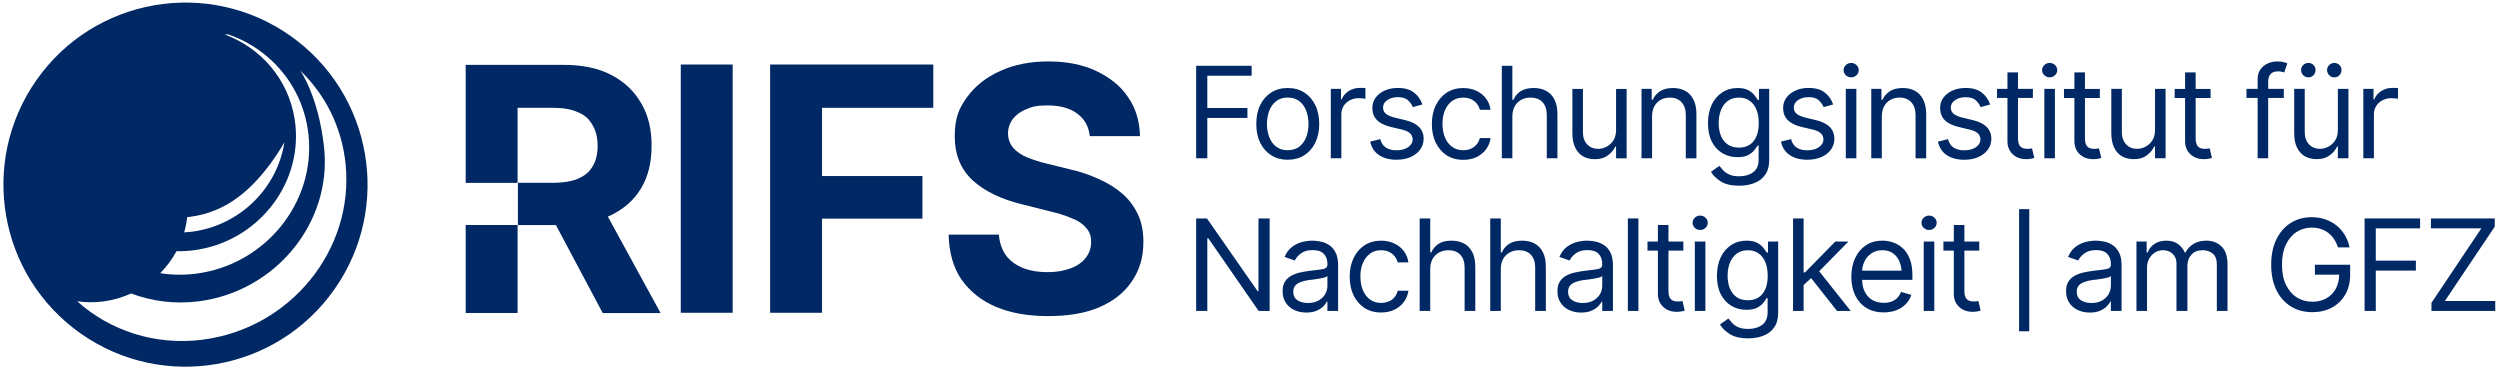
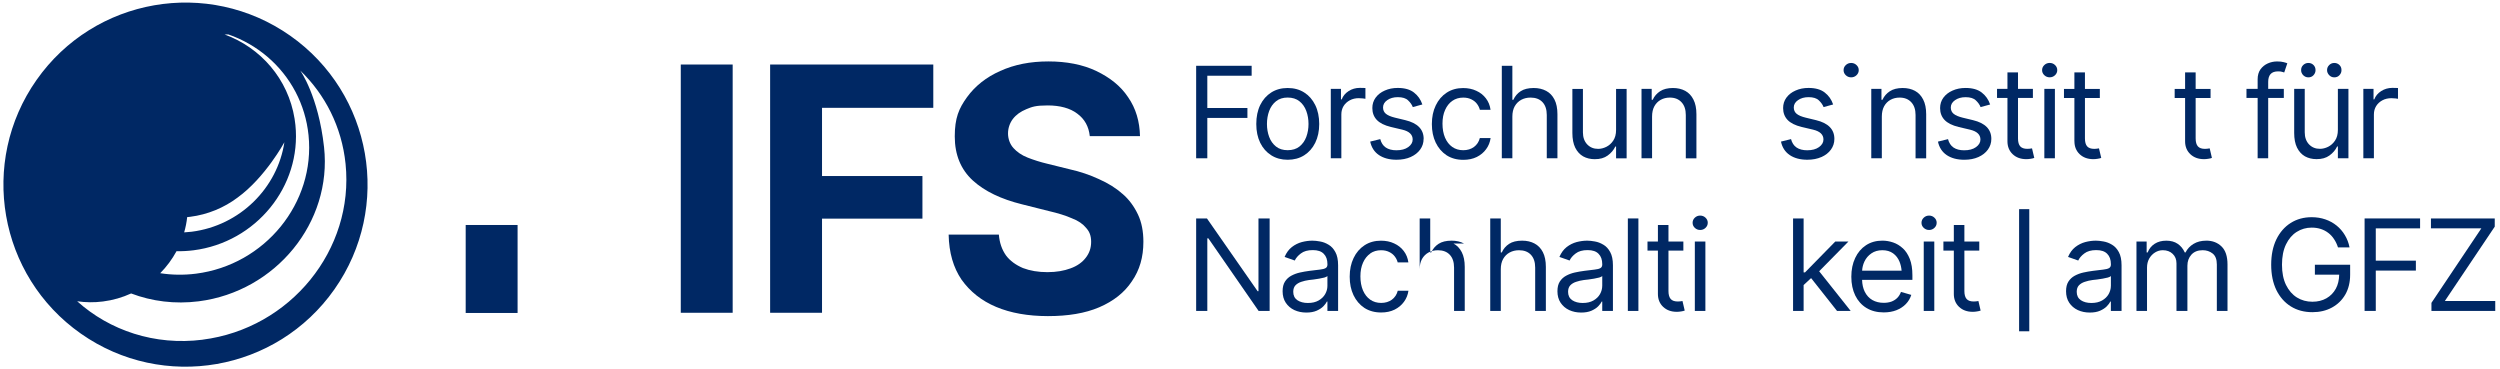
<svg xmlns="http://www.w3.org/2000/svg" id="Ebene_1" data-name="Ebene 1" viewBox="0 0 1146.53 169.35">
  <defs>
    <style>
      .cls-1 {
        clip-path: url(#clippath);
      }

      .cls-2 {
        fill: none;
      }

      .cls-2, .cls-3 {
        stroke-width: 0px;
      }

      .cls-3 {
        fill: #002864;
      }
    </style>
    <clipPath id="clippath">
      <rect class="cls-2" x="1.57" y="1.18" width="167" height="167" />
    </clipPath>
  </defs>
  <g class="cls-1">
    <path class="cls-3" d="m133.09,16.37C95.36-10.14,43.28-1.07,16.77,36.66-9.75,74.38-.68,126.46,37.05,152.98c37.73,26.52,89.8,17.44,116.32-20.29,26.52-37.73,17.44-89.8-20.28-116.32Zm-47.25,83.2c.45-.05.9-.08,1.35-.14,8.17-1.04,15.59-4.19,21.76-8.82,12.73-9.23,21.47-25.38,21.47-25.38-3.14,20.87-20.28,38.22-42.53,41.04-1.16.14-2.29.24-3.43.3.65-2.27,1.13-4.61,1.38-7.01h0Zm-4.9,15.63c2.57.05,5.17-.08,7.82-.42,28.67-3.65,49.59-29.37,46.72-57.45-.1-.97-.23-1.92-.38-2.88-2.93-18.24-15.54-32.6-32.13-38.66.59-.02,1.18-.03,1.75,0,13.28,4.61,24.34,14.02,30.83,26.39,3.14,5.99,5.22,12.66,5.95,19.82,3.17,31.05-19.96,59.48-51.65,63.51-5.61.71-11.11.6-16.38-.22,2.96-3,5.49-6.4,7.48-10.09Zm11.99,40.59c-21.98,2.79-42.64-4.25-57.54-17.63,3.82.56,7.8.62,11.84.1,4.58-.58,8.91-1.85,12.9-3.68,9.48,3.6,20.06,4.99,30.99,3.6,35.27-4.49,61.29-36.18,57.49-70.7-2.59-23.49-10.91-35.13-10.91-35.13,11.38,10.97,19.04,25.81,20.78,42.8,4.02,39.41-25.33,75.51-65.56,80.62h0Z" />
  </g>
  <g>
    <rect class="cls-3" x="213.57" y="103.18" width="23.8" height="40.35" />
    <polygon class="cls-3" points="353.19 143.44 376.99 143.44 376.99 100.27 423.04 100.27 423.04 80.73 376.99 80.73 376.99 49.45 428.02 49.45 428.02 29.59 353.19 29.59 353.19 143.44" />
    <rect class="cls-3" x="312.21" y="29.59" width="23.8" height="113.85" />
-     <path class="cls-3" d="m279.85,98.87c6.22-2.97,10.89-7.04,14.16-12.51,3.27-5.47,4.82-11.89,4.82-19.55s-1.56-14.08-4.82-19.55c-3.27-5.63-7.78-9.85-13.85-12.98s-13.38-4.54-21.94-4.54h-44.65v54.11h23.8v-34.41h16.18c4.67,0,8.4.63,11.51,2.03,3.11,1.25,5.29,3.28,6.69,5.94,1.56,2.5,2.33,5.79,2.33,9.54s-.78,6.88-2.33,9.38c-1.4,2.5-3.73,4.38-6.69,5.63-2.96,1.25-6.85,1.88-11.36,1.88h-16.18v19.39h17.43l21.47,40.35h26.45v-.16l-24.12-44.1c.31,0,.62-.31,1.09-.47Z" />
    <path class="cls-3" d="m514.7,88.86c-2.96-2.66-6.53-4.85-10.73-6.72-4.04-1.88-8.56-3.44-13.53-4.54l-10.11-2.5c-3.27-.78-6.22-1.72-9.02-2.82-2.8-1.09-4.98-2.66-6.53-4.38-1.71-1.88-2.49-4.38-2.49-6.72s.78-4.69,2.18-6.57c1.56-2.03,3.58-3.44,6.22-4.54,2.65-1.09,4.2-1.72,9.8-1.72s10.27,1.25,13.54,3.75c3.42,2.5,5.29,5.94,5.76,10.32h23.03c-.16-6.72-1.87-12.67-5.45-17.83-3.42-5.16-8.4-9.07-14.62-12.04-6.22-2.97-13.69-4.38-21.94-4.38s-15.56,1.41-22.09,4.38c-6.38,2.82-11.51,6.88-15.25,12.04-3.73,5.16-5.6,9.54-5.6,17.98s2.8,15.17,8.25,20.17c5.45,5,13.07,8.6,22.56,10.95l12.45,3.13c4.04.94,7.62,2.03,10.42,3.28,2.96,1.1,5.13,2.66,6.53,4.38,1.56,1.72,2.33,3.6,2.33,6.41s-.78,5.16-2.49,7.35c-1.56,2.03-3.89,3.75-7,4.85-2.96,1.09-6.38,1.72-10.58,1.72s-7.93-.63-11.2-1.88c-3.27-1.41-5.91-3.28-7.78-5.79-1.87-2.66-2.96-5.79-3.27-9.54h-23.03c.16,8.29,2.18,15.17,5.91,20.64,3.89,5.47,9.18,9.7,15.87,12.51,6.67,2.81,14.58,4.21,23.73,4.22,9.14,0,17.05-1.26,23.57-4.06,6.53-2.82,11.51-6.72,14.94-11.89,3.58-5.16,5.29-11.1,5.29-18.14,0-4.69-.78-8.91-2.49-12.51-1.71-3.6-4.04-6.88-7.16-9.54Z" />
    <path class="cls-3" d="m480.63,145s-.05,0-.07,0c-.03,0-.05,0-.08,0h.16Z" />
    <polygon class="cls-3" points="1121.24 138.04 1144.12 103.94 1144.12 100.18 1114.86 100.18 1114.86 104.73 1137.97 104.73 1115.09 138.89 1115.09 142.59 1144.35 142.59 1144.35 138.04 1121.24 138.04" />
    <polygon class="cls-3" points="1084.43 142.59 1089.56 142.59 1089.56 124.09 1107.95 124.09 1107.95 119.54 1089.56 119.54 1089.56 104.73 1109.88 104.73 1109.88 100.18 1084.43 100.18 1084.43 142.59" />
    <path class="cls-3" d="m1061.64,125.97h11.14c-.05,2.45-.55,4.6-1.54,6.43-1.05,1.9-2.49,3.37-4.33,4.41-1.84,1.04-3.98,1.57-6.41,1.57-2.62,0-4.98-.64-7.09-1.94-2.1-1.31-3.77-3.23-5.01-5.75-1.23-2.52-1.85-5.62-1.85-9.28s.61-6.78,1.83-9.31c1.23-2.54,2.87-4.46,4.92-5.75,2.07-1.31,4.36-1.96,6.86-1.96,1.54,0,2.94.21,4.21.63,1.28.42,2.42,1.02,3.45,1.82,1.02.78,1.9,1.73,2.62,2.85.74,1.1,1.34,2.35,1.79,3.76h5.3c-.4-2.05-1.11-3.92-2.14-5.61-1-1.69-2.27-3.15-3.78-4.38-1.52-1.23-3.25-2.18-5.19-2.85-1.93-.66-4.02-1-6.26-1-3.62,0-6.83.88-9.62,2.65-2.79,1.76-4.98,4.28-6.58,7.54-1.57,3.27-2.36,7.14-2.36,11.61s.79,8.32,2.36,11.59c1.6,3.24,3.81,5.75,6.64,7.52,2.84,1.77,6.15,2.65,9.9,2.65,3.36,0,6.34-.7,8.94-2.11,2.62-1.42,4.67-3.42,6.15-5.98,1.48-2.58,2.22-5.62,2.22-9.11v-4.55h-16.17v4.55Z" />
    <path class="cls-3" d="m1011.82,110.37c-2.26,0-4.21.49-5.84,1.48-1.61.97-2.84,2.28-3.67,3.93h-.34c-.78-1.71-1.87-3.04-3.28-3.98-1.39-.95-3.12-1.42-5.21-1.42s-3.84.47-5.32,1.42c-1.48.95-2.55,2.28-3.22,3.98h-.46v-5.01h-4.67v31.83h4.84v-19.87c0-1.56.33-2.93,1-4.13.68-1.2,1.58-2.14,2.68-2.82,1.1-.68,2.29-1.03,3.56-1.03,1.86,0,3.37.56,4.53,1.68,1.16,1.1,1.74,2.55,1.74,4.35v21.81h5.01v-20.72c0-2.03.61-3.72,1.82-5.07,1.24-1.37,2.97-2.05,5.19-2.05,1.74,0,3.26.5,4.55,1.51,1.29,1.01,1.94,2.68,1.94,5.04v21.29h4.89v-21.29c0-3.74-.91-6.49-2.73-8.26-1.82-1.78-4.16-2.68-7-2.68Z" />
    <path class="cls-3" d="m968.58,112.22c-1.25-.76-2.54-1.25-3.87-1.48-1.33-.25-2.51-.37-3.53-.37-1.59,0-3.22.22-4.87.65-1.63.44-3.15,1.2-4.55,2.28-1.39,1.08-2.5,2.59-3.33,4.53l4.67,1.65c.53-1.16,1.46-2.24,2.79-3.24,1.33-1.03,3.15-1.54,5.47-1.54s3.94.57,5.04,1.71c1.12,1.12,1.68,2.7,1.68,4.73v.17c0,.78-.28,1.33-.85,1.65-.55.32-1.43.55-2.65.68-1.2.13-2.76.32-4.7.57-1.48.19-2.95.45-4.41.77-1.44.32-2.77.82-3.99,1.48-1.2.65-2.15,1.54-2.88,2.68-.72,1.12-1.08,2.59-1.08,4.41,0,2.07.48,3.83,1.45,5.29s2.28,2.58,3.93,3.36c1.65.76,3.48,1.14,5.49,1.14,1.86,0,3.43-.28,4.7-.83,1.29-.57,2.33-1.24,3.1-2.02.78-.8,1.33-1.54,1.65-2.22h.23v4.33h4.9v-20.95c0-2.52-.42-4.54-1.25-6.04-.82-1.52-1.86-2.65-3.13-3.39Zm-.51,18.87c0,1.31-.34,2.57-1.02,3.79-.68,1.2-1.69,2.17-3.02,2.93-1.33.76-2.96,1.14-4.9,1.14s-3.57-.43-4.84-1.28c-1.25-.87-1.88-2.15-1.88-3.84,0-1.25.33-2.24,1-2.96.68-.72,1.58-1.26,2.68-1.62,1.1-.38,2.29-.66,3.56-.83.51-.06,1.2-.13,2.05-.23.85-.11,1.73-.25,2.62-.4.91-.15,1.71-.32,2.39-.51.7-.21,1.16-.44,1.37-.68v4.5Z" />
    <rect class="cls-3" x="925.98" y="95.92" width="4.67" height="56.01" />
    <path class="cls-3" d="m906.16,138.21c-.34.04-.67.06-1,.06-1.48,0-2.56-.38-3.24-1.14-.68-.78-1.03-1.99-1.03-3.64v-18.56h6.83v-4.16h-6.83v-7.57h-4.84v7.57h-4.78v4.16h4.78v19.87c0,2.43.8,4.4,2.39,5.92,1.61,1.52,3.7,2.28,6.26,2.28.66,0,1.32-.06,1.96-.17.66-.1,1.22-.23,1.68-.4l-1.02-4.38c-.42.08-.81.13-1.17.17Z" />
    <path class="cls-3" d="m884.7,98.87c-.95,0-1.77.32-2.45.97-.68.65-1.03,1.42-1.03,2.33s.34,1.69,1.03,2.33,1.5.97,2.45.97,1.77-.32,2.45-.97,1.03-1.42,1.03-2.33-.34-1.69-1.03-2.33c-.68-.65-1.5-.97-2.45-.97Z" />
    <rect class="cls-3" x="882.25" y="110.77" width="4.84" height="31.83" />
    <path class="cls-3" d="m872.64,113.87c-1.33-1.23-2.81-2.13-4.44-2.68-1.63-.55-3.27-.83-4.92-.83-2.87,0-5.37.7-7.52,2.11-2.13,1.4-3.78,3.35-4.95,5.84-1.18,2.49-1.77,5.36-1.77,8.62s.6,6.1,1.79,8.57c1.2,2.45,2.9,4.36,5.12,5.72,2.24,1.37,4.89,2.05,7.94,2.05,2.15,0,4.08-.33,5.81-1,1.73-.68,3.17-1.62,4.33-2.82,1.18-1.21,2.01-2.62,2.51-4.21l-4.73-1.37c-.4,1.1-.98,2.03-1.74,2.79-.76.74-1.66,1.3-2.7,1.68-1.04.36-2.2.54-3.47.54-1.97,0-3.71-.43-5.21-1.28-1.5-.87-2.67-2.14-3.5-3.82-.75-1.51-1.15-3.33-1.22-5.44h23.08v-2.11c0-2.96-.4-5.46-1.2-7.49-.8-2.03-1.87-3.66-3.22-4.9Zm-17.59,6.06c.74-1.54,1.8-2.78,3.19-3.73,1.4-.97,3.08-1.45,5.04-1.45s3.59.48,4.9,1.42c1.33.95,2.32,2.25,2.99,3.9.49,1.23.8,2.58.93,4.07h-18.11c.09-1.49.44-2.89,1.07-4.21Z" />
    <polygon class="cls-3" points="847.72 110.77 841.68 110.77 827.79 124.94 827.16 124.94 827.16 100.18 822.32 100.18 822.32 142.59 827.16 142.59 827.16 130.72 830.59 127.54 842.48 142.59 848.74 142.59 834.29 124.4 847.72 110.77" />
-     <path class="cls-3" d="m810.81,115.84h-.51c-.36-.55-.87-1.25-1.54-2.11-.64-.87-1.58-1.65-2.82-2.33-1.21-.68-2.86-1.03-4.92-1.03-2.68,0-5.04.67-7.09,2.02-2.05,1.33-3.65,3.21-4.81,5.64-1.14,2.41-1.71,5.25-1.71,8.51s.59,6.11,1.77,8.43c1.2,2.32,2.81,4.08,4.84,5.29,2.03,1.21,4.33,1.82,6.89,1.82,2.09,0,3.74-.32,4.95-.97,1.23-.66,2.17-1.41,2.82-2.25.67-.85,1.17-1.57,1.51-2.13h.46v6.43c0,2.66-.84,4.6-2.53,5.84-1.67,1.23-3.79,1.85-6.35,1.85-1.92,0-3.46-.27-4.64-.82-1.18-.55-2.11-1.21-2.79-1.97-.68-.74-1.24-1.4-1.68-1.99l-3.87,2.73c.99,1.67,2.51,3.15,4.55,4.44,2.07,1.29,4.88,1.94,8.43,1.94,2.54,0,4.85-.41,6.92-1.22,2.09-.8,3.74-2.06,4.95-3.79,1.23-1.71,1.85-3.93,1.85-6.66v-32.74h-4.67v5.07Zm-2.48,18.87c-1.56,1.99-3.81,2.99-6.75,2.99-2.03,0-3.74-.47-5.12-1.42-1.39-.97-2.43-2.3-3.13-3.99-.68-1.71-1.03-3.66-1.03-5.86s.34-4.1,1.03-5.86c.68-1.76,1.71-3.17,3.07-4.21,1.39-1.06,3.11-1.59,5.18-1.59s3.66.5,5.01,1.51c1.37.99,2.39,2.35,3.07,4.1.68,1.75,1.03,3.77,1.03,6.06,0,3.53-.79,6.29-2.36,8.28Z" />
    <path class="cls-3" d="m779.72,98.87c-.95,0-1.77.32-2.45.97-.68.65-1.02,1.42-1.02,2.33s.34,1.69,1.02,2.33c.68.65,1.5.97,2.45.97s1.77-.32,2.45-.97c.68-.65,1.03-1.42,1.03-2.33s-.34-1.69-1.03-2.33c-.68-.65-1.5-.97-2.45-.97Z" />
    <rect class="cls-3" x="777.27" y="110.77" width="4.84" height="31.83" />
    <path class="cls-3" d="m770.45,138.21c-.34.04-.67.06-1,.06-1.48,0-2.56-.38-3.24-1.14-.68-.78-1.03-1.99-1.03-3.64v-18.56h6.83v-4.16h-6.83v-7.57h-4.84v7.57h-4.78v4.16h4.78v19.87c0,2.43.8,4.4,2.39,5.92,1.61,1.52,3.7,2.28,6.26,2.28.66,0,1.32-.06,1.96-.17.66-.1,1.22-.23,1.68-.4l-1.02-4.38c-.42.08-.81.13-1.17.17Z" />
    <rect class="cls-3" x="746.55" y="100.18" width="4.84" height="42.42" />
    <path class="cls-3" d="m735.31,112.22c-1.25-.76-2.54-1.25-3.87-1.48-1.33-.25-2.51-.37-3.53-.37-1.59,0-3.22.22-4.87.65-1.63.44-3.15,1.2-4.55,2.28-1.39,1.08-2.49,2.59-3.33,4.53l4.67,1.65c.53-1.16,1.46-2.24,2.79-3.24,1.33-1.03,3.15-1.54,5.47-1.54s3.94.57,5.04,1.71c1.12,1.12,1.68,2.7,1.68,4.73v.17c0,.78-.28,1.33-.85,1.65-.55.32-1.43.55-2.65.68-1.2.13-2.76.32-4.7.57-1.48.19-2.95.45-4.41.77-1.44.32-2.77.82-3.98,1.48-1.2.65-2.15,1.54-2.88,2.68-.72,1.12-1.08,2.59-1.08,4.41,0,2.07.48,3.83,1.45,5.29.97,1.46,2.28,2.58,3.93,3.36,1.65.76,3.48,1.14,5.49,1.14,1.86,0,3.42-.28,4.7-.83,1.29-.57,2.33-1.24,3.1-2.02.78-.8,1.33-1.54,1.65-2.22h.23v4.33h4.9v-20.95c0-2.52-.42-4.54-1.25-6.04-.82-1.52-1.86-2.65-3.13-3.39Zm-.51,18.87c0,1.31-.34,2.57-1.02,3.79-.68,1.2-1.69,2.17-3.02,2.93-1.33.76-2.96,1.14-4.9,1.14s-3.57-.43-4.84-1.28c-1.25-.87-1.88-2.15-1.88-3.84,0-1.25.33-2.24,1-2.96.68-.72,1.57-1.26,2.68-1.62,1.1-.38,2.29-.66,3.56-.83.51-.06,1.2-.13,2.05-.23.85-.11,1.73-.25,2.62-.4.91-.15,1.71-.32,2.39-.51.7-.21,1.16-.44,1.37-.68v4.5Z" />
    <path class="cls-3" d="m703.77,111.68c-1.63-.87-3.53-1.31-5.69-1.31-2.51,0-4.51.49-6.01,1.48-1.48.97-2.59,2.28-3.33,3.93h-.46v-15.6h-4.84v42.42h4.84v-19.13c0-1.86.36-3.43,1.08-4.72.74-1.29,1.74-2.28,2.99-2.96,1.25-.68,2.69-1.03,4.3-1.03,2.32,0,4.13.69,5.44,2.08,1.31,1.39,1.96,3.35,1.96,5.89v19.87h4.9v-20.21c0-2.73-.46-4.98-1.37-6.75-.91-1.78-2.18-3.1-3.82-3.96Z" />
-     <path class="cls-3" d="m671.41,111.68c-1.63-.87-3.53-1.31-5.69-1.31-2.51,0-4.51.49-6.01,1.48-1.48.97-2.59,2.28-3.33,3.93h-.46v-15.6h-4.84v42.42h4.84v-19.13c0-1.86.36-3.43,1.08-4.72.74-1.29,1.74-2.28,2.99-2.96,1.25-.68,2.68-1.03,4.3-1.03,2.32,0,4.13.69,5.44,2.08,1.31,1.39,1.96,3.35,1.96,5.89v19.87h4.9v-20.21c0-2.73-.46-4.98-1.37-6.75-.91-1.78-2.18-3.1-3.81-3.96Z" />
+     <path class="cls-3" d="m671.41,111.68c-1.63-.87-3.53-1.31-5.69-1.31-2.51,0-4.51.49-6.01,1.48-1.48.97-2.59,2.28-3.33,3.93h-.46v-15.6h-4.84v42.42v-19.13c0-1.86.36-3.43,1.08-4.72.74-1.29,1.74-2.28,2.99-2.96,1.25-.68,2.68-1.03,4.3-1.03,2.32,0,4.13.69,5.44,2.08,1.31,1.39,1.96,3.35,1.96,5.89v19.87h4.9v-20.21c0-2.73-.46-4.98-1.37-6.75-.91-1.78-2.18-3.1-3.81-3.96Z" />
    <path class="cls-3" d="m628.39,116.24c1.42-.99,3.08-1.48,4.98-1.48,1.44,0,2.68.27,3.73.8,1.06.51,1.92,1.2,2.56,2.05.64.85,1.09,1.76,1.34,2.73h4.9c-.27-1.99-.98-3.74-2.13-5.24-1.14-1.5-2.61-2.66-4.41-3.47-1.78-.84-3.8-1.25-6.03-1.25-2.87,0-5.38.7-7.54,2.11-2.15,1.4-3.82,3.35-5.01,5.84-1.2,2.47-1.79,5.32-1.79,8.57s.58,5.99,1.74,8.46c1.18,2.47,2.84,4.41,4.98,5.84,2.16,1.4,4.73,2.11,7.69,2.11,2.35,0,4.41-.44,6.18-1.31,1.78-.89,3.22-2.09,4.3-3.59,1.1-1.5,1.78-3.19,2.05-5.07h-4.9c-.44,1.73-1.34,3.09-2.7,4.1-1.37.99-3.01,1.48-4.92,1.48s-3.6-.5-5.04-1.51c-1.42-1.01-2.52-2.42-3.3-4.24-.78-1.84-1.17-3.99-1.17-6.43s.4-4.51,1.2-6.29c.8-1.8,1.91-3.2,3.33-4.18Z" />
    <path class="cls-3" d="m609.28,112.22c-1.25-.76-2.54-1.25-3.87-1.48-1.33-.25-2.51-.37-3.53-.37-1.6,0-3.22.22-4.87.65-1.63.44-3.15,1.2-4.55,2.28-1.39,1.08-2.5,2.59-3.33,4.53l4.67,1.65c.53-1.16,1.46-2.24,2.79-3.24,1.33-1.03,3.15-1.54,5.47-1.54s3.94.57,5.04,1.71c1.12,1.12,1.68,2.7,1.68,4.73v.17c0,.78-.28,1.33-.85,1.65-.55.32-1.43.55-2.65.68-1.2.13-2.76.32-4.7.57-1.48.19-2.95.45-4.41.77-1.44.32-2.77.82-3.99,1.48-1.2.65-2.15,1.54-2.88,2.68-.72,1.12-1.08,2.59-1.08,4.41,0,2.07.48,3.83,1.45,5.29s2.28,2.58,3.93,3.36c1.65.76,3.48,1.14,5.49,1.14,1.86,0,3.42-.28,4.7-.83,1.29-.57,2.33-1.24,3.1-2.02.78-.8,1.33-1.54,1.65-2.22h.23v4.33h4.9v-20.95c0-2.52-.42-4.54-1.25-6.04-.82-1.52-1.86-2.65-3.13-3.39Zm-.51,18.87c0,1.31-.34,2.57-1.03,3.79-.68,1.2-1.69,2.17-3.02,2.93-1.33.76-2.96,1.14-4.9,1.14s-3.57-.43-4.84-1.28c-1.25-.87-1.88-2.15-1.88-3.84,0-1.25.33-2.24,1-2.96.68-.72,1.58-1.26,2.68-1.62,1.1-.38,2.29-.66,3.56-.83.51-.06,1.2-.13,2.05-.23.85-.11,1.73-.25,2.62-.4.91-.15,1.71-.32,2.39-.51.7-.21,1.16-.44,1.37-.68v4.5Z" />
    <polygon class="cls-3" points="577.15 133.54 576.75 133.54 553.52 100.18 548.57 100.18 548.57 142.59 553.69 142.59 553.69 109.29 554.15 109.29 577.21 142.59 582.27 142.59 582.27 100.18 577.15 100.18 577.15 133.54" />
    <path class="cls-3" d="m1088.7,52.49c0-1.44.34-2.72,1.03-3.84.7-1.12,1.66-2,2.87-2.65,1.22-.65,2.59-.97,4.13-.97.66,0,1.29.04,1.88.11.59.08.97.13,1.14.17v-4.95c-.29-.02-.7-.03-1.23-.03-.53-.02-.97-.03-1.33-.03-1.9,0-3.62.49-5.16,1.48-1.52.97-2.57,2.24-3.16,3.81h-.34v-4.84h-4.67v31.83h4.84v-20.1Z" />
    <path class="cls-3" d="m1058.63,35.47c.95.02,1.73-.3,2.36-.97.63-.68.94-1.46.94-2.33,0-.95-.31-1.74-.94-2.36-.63-.63-1.41-.94-2.36-.94-.88,0-1.65.31-2.34.94-.66.63-.98,1.41-.97,2.36-.01.87.31,1.65.97,2.33.69.66,1.46.99,2.34.97Z" />
    <path class="cls-3" d="m1057.09,71.7c1.54.85,3.3,1.28,5.29,1.28,2.41.02,4.4-.54,5.95-1.68,1.58-1.14,2.75-2.51,3.51-4.13h.34v5.41h4.84v-31.83h-4.84v18.84c0,1.97-.44,3.61-1.31,4.9-.86,1.27-1.92,2.22-3.19,2.85-1.25.61-2.49.91-3.7.91-2.03.02-3.71-.66-5.04-2.05-1.31-1.39-1.96-3.23-1.96-5.52v-19.93h-4.84v20.21c0,2.71.43,4.96,1.31,6.75.89,1.78,2.1,3.11,3.64,3.99Z" />
    <path class="cls-3" d="m1070.53,35.47c.94.02,1.73-.3,2.36-.97.64-.68.96-1.46.94-2.33.02-.95-.3-1.74-.94-2.36-.63-.63-1.42-.94-2.36-.94-.88,0-1.65.31-2.31.94-.66.63-1,1.41-1,2.36,0,.87.34,1.65,1,2.33.66.66,1.43.99,2.31.97Z" />
    <path class="cls-3" d="m1047.39,44.92v-4.16h-7.17v-3.19c0-1.58.36-2.77,1.08-3.59.74-.84,1.92-1.25,3.53-1.25.72,0,1.29.07,1.71.2.44.11.78.22,1.03.31l1.42-4.21c-.36-.17-.93-.35-1.71-.54-.76-.21-1.75-.31-2.96-.31-1.5,0-2.93.3-4.3.91-1.36.61-2.48,1.52-3.36,2.73-.85,1.21-1.28,2.73-1.28,4.55v4.38h-5.12v4.16h5.12v27.67h4.84v-27.67h7.17Z" />
    <path class="cls-3" d="m1002.11,64.79c0,2.43.8,4.4,2.4,5.92,1.61,1.52,3.7,2.28,6.26,2.28.66,0,1.32-.06,1.96-.17.67-.09,1.23-.23,1.68-.4l-1.02-4.38c-.42.08-.81.13-1.17.17-.34.04-.67.06-1,.06-1.48,0-2.56-.38-3.24-1.14-.68-.78-1.03-1.99-1.03-3.64v-18.56h6.84v-4.16h-6.84v-7.57h-4.84v7.57h-4.78v4.16h4.78v19.87Z" />
-     <path class="cls-3" d="m987.98,67.18h.34v5.41h4.84v-31.83h-4.84v18.84c0,1.97-.44,3.61-1.31,4.9-.85,1.27-1.92,2.22-3.19,2.85-1.25.61-2.49.91-3.7.91-2.03.02-3.71-.66-5.04-2.05-1.31-1.39-1.97-3.23-1.97-5.52v-19.93h-4.84v20.21c0,2.71.44,4.96,1.31,6.75.89,1.78,2.11,3.11,3.64,3.99,1.54.85,3.3,1.28,5.29,1.28,2.41.02,4.39-.54,5.95-1.68,1.58-1.14,2.74-2.51,3.5-4.13Z" />
    <path class="cls-3" d="m951.36,64.79c0,2.43.8,4.4,2.39,5.92,1.61,1.52,3.7,2.28,6.26,2.28.66,0,1.32-.06,1.96-.17.66-.09,1.22-.23,1.68-.4l-1.03-4.38c-.42.08-.81.13-1.17.17-.34.04-.67.06-1,.06-1.48,0-2.56-.38-3.25-1.14-.68-.78-1.02-1.99-1.02-3.64v-18.56h6.83v-4.16h-6.83v-7.57h-4.84v7.57h-4.78v4.16h4.78v19.87Z" />
    <rect class="cls-3" x="937.56" y="40.76" width="4.84" height="31.83" />
    <path class="cls-3" d="m940.01,28.86c-.95,0-1.77.32-2.45.97-.68.65-1.03,1.42-1.03,2.33s.34,1.69,1.03,2.33c.68.65,1.5.97,2.45.97s1.76-.32,2.45-.97c.68-.65,1.02-1.42,1.02-2.33s-.34-1.69-1.02-2.33c-.68-.65-1.5-.97-2.45-.97Z" />
    <path class="cls-3" d="m930.75,68.2c-.34.04-.67.06-1,.06-1.48,0-2.56-.38-3.25-1.14-.68-.78-1.02-1.99-1.02-3.64v-18.56h6.83v-4.16h-6.83v-7.57h-4.84v7.57h-4.78v4.16h4.78v19.87c0,2.43.8,4.4,2.39,5.92,1.61,1.52,3.7,2.28,6.26,2.28.67,0,1.32-.06,1.97-.17.66-.09,1.22-.23,1.68-.4l-1.03-4.38c-.42.08-.81.13-1.17.17Z" />
    <path class="cls-3" d="m904.86,55.11l-4.73-1.14c-1.88-.46-3.26-1.04-4.16-1.77-.87-.72-1.31-1.69-1.31-2.9,0-1.35.65-2.47,1.94-3.36,1.29-.91,2.9-1.37,4.84-1.37,2.14,0,3.72.49,4.72,1.48,1.03.97,1.75,1.99,2.16,3.07l4.38-1.2c-.76-2.26-2.04-4.08-3.84-5.47-1.78-1.4-4.26-2.11-7.43-2.11-2.22,0-4.21.4-5.98,1.2-1.77.78-3.16,1.86-4.19,3.25-1.01,1.39-1.51,2.98-1.51,4.78,0,2.18.68,3.99,2.05,5.44,1.37,1.44,3.51,2.51,6.43,3.22l5.29,1.25c3.15.76,4.73,2.26,4.73,4.5,0,1.35-.68,2.51-2.05,3.5-1.35.97-3.15,1.45-5.41,1.45-2.01,0-3.64-.43-4.9-1.28-1.23-.85-2.07-2.14-2.51-3.84l-4.61,1.14c.57,2.69,1.91,4.75,4.01,6.18,2.13,1.42,4.81,2.14,8.06,2.14,2.47,0,4.63-.42,6.49-1.25,1.86-.84,3.31-1.97,4.35-3.42s1.57-3.07,1.57-4.9c0-2.2-.7-4.01-2.11-5.44-1.39-1.42-3.49-2.48-6.32-3.16Z" />
    <path class="cls-3" d="m883.37,72.59v-20.21c0-2.71-.46-4.95-1.37-6.72-.89-1.78-2.15-3.11-3.76-3.99-1.61-.87-3.49-1.31-5.64-1.31-2.41,0-4.38.49-5.89,1.48-1.52.99-2.65,2.3-3.39,3.93h-.46v-5.01h-4.67v31.83h4.84v-19.13c0-1.86.35-3.43,1.05-4.73.72-1.29,1.7-2.28,2.93-2.96,1.23-.68,2.63-1.02,4.18-1.02,2.26,0,4.04.71,5.35,2.14,1.31,1.4,1.96,3.35,1.96,5.84v19.87h4.84Z" />
    <path class="cls-3" d="m848.96,35.47c.95,0,1.77-.32,2.45-.97.68-.65,1.03-1.42,1.03-2.33s-.34-1.69-1.03-2.33c-.68-.65-1.5-.97-2.45-.97s-1.77.32-2.45.97c-.68.65-1.02,1.42-1.02,2.33s.34,1.69,1.02,2.33c.68.65,1.5.97,2.45.97Z" />
-     <rect class="cls-3" x="846.51" y="40.76" width="4.84" height="31.83" />
    <path class="cls-3" d="m835.35,72.02c1.86-.84,3.31-1.97,4.35-3.42,1.04-1.44,1.57-3.07,1.57-4.9,0-2.2-.7-4.01-2.11-5.44-1.39-1.42-3.49-2.48-6.32-3.16l-4.72-1.14c-1.88-.46-3.27-1.04-4.16-1.77-.87-.72-1.31-1.69-1.31-2.9,0-1.35.65-2.47,1.94-3.36,1.29-.91,2.9-1.37,4.84-1.37,2.14,0,3.72.49,4.73,1.48,1.02.97,1.75,1.99,2.16,3.07l4.38-1.2c-.76-2.26-2.04-4.08-3.84-5.47-1.78-1.4-4.26-2.11-7.43-2.11-2.22,0-4.21.4-5.98,1.2-1.77.78-3.16,1.86-4.18,3.25-1.01,1.39-1.51,2.98-1.51,4.78,0,2.18.68,3.99,2.05,5.44,1.37,1.44,3.51,2.51,6.43,3.22l5.3,1.25c3.15.76,4.72,2.26,4.72,4.5,0,1.35-.68,2.51-2.05,3.5-1.35.97-3.15,1.45-5.41,1.45-2.01,0-3.64-.43-4.9-1.28-1.23-.85-2.07-2.14-2.51-3.84l-4.61,1.14c.57,2.69,1.91,4.75,4.01,6.18,2.12,1.42,4.81,2.14,8.06,2.14,2.47,0,4.63-.42,6.49-1.25Z" />
-     <path class="cls-3" d="m797.65,85.17c2.54,0,4.85-.41,6.92-1.22,2.09-.8,3.74-2.06,4.95-3.79,1.23-1.71,1.85-3.93,1.85-6.66v-32.74h-4.67v5.07h-.51c-.36-.55-.87-1.25-1.54-2.11-.65-.87-1.59-1.65-2.82-2.33-1.21-.68-2.86-1.02-4.92-1.02-2.68,0-5.04.67-7.09,2.02-2.05,1.33-3.65,3.21-4.81,5.64-1.14,2.41-1.71,5.25-1.71,8.51s.59,6.11,1.77,8.43c1.2,2.32,2.81,4.08,4.84,5.29,2.03,1.21,4.33,1.82,6.89,1.82,2.09,0,3.74-.32,4.95-.97,1.23-.66,2.17-1.41,2.82-2.25.66-.85,1.17-1.57,1.51-2.13h.45v6.43c0,2.66-.84,4.6-2.53,5.84-1.67,1.23-3.79,1.85-6.35,1.85-1.92,0-3.46-.28-4.64-.83-1.18-.55-2.11-1.21-2.79-1.96-.68-.74-1.24-1.4-1.68-1.99l-3.87,2.73c.99,1.67,2.51,3.15,4.55,4.44,2.07,1.29,4.88,1.94,8.43,1.94Zm6.58-20.47c-1.56,1.99-3.81,2.99-6.75,2.99-2.03,0-3.74-.47-5.12-1.42-1.39-.97-2.43-2.3-3.13-3.99-.68-1.71-1.02-3.66-1.02-5.86s.34-4.1,1.02-5.86c.68-1.77,1.71-3.17,3.07-4.21,1.39-1.06,3.11-1.59,5.18-1.59s3.66.5,5.01,1.51c1.37.99,2.39,2.35,3.07,4.1.68,1.75,1.02,3.77,1.02,6.06,0,3.53-.79,6.29-2.36,8.28Z" />
    <path class="cls-3" d="m778,72.59v-20.21c0-2.71-.46-4.95-1.37-6.72-.89-1.78-2.15-3.11-3.76-3.99-1.61-.87-3.49-1.31-5.64-1.31-2.41,0-4.38.49-5.89,1.48-1.52.99-2.65,2.3-3.39,3.93h-.46v-5.01h-4.67v31.83h4.84v-19.13c0-1.86.35-3.43,1.05-4.73.72-1.29,1.7-2.28,2.93-2.96,1.23-.68,2.63-1.02,4.18-1.02,2.26,0,4.04.71,5.35,2.14,1.31,1.4,1.96,3.35,1.96,5.84v19.87h4.84Z" />
    <path class="cls-3" d="m741.15,59.61c0,1.97-.44,3.61-1.31,4.9-.85,1.27-1.92,2.22-3.19,2.85-1.25.61-2.49.91-3.7.91-2.03.02-3.71-.66-5.04-2.05-1.31-1.39-1.96-3.23-1.96-5.52v-19.93h-4.84v20.21c0,2.71.44,4.96,1.31,6.75.89,1.78,2.11,3.11,3.64,3.99,1.54.85,3.3,1.28,5.3,1.28,2.41.02,4.39-.54,5.95-1.68,1.57-1.14,2.74-2.51,3.5-4.13h.34v5.41h4.84v-31.83h-4.84v18.84Z" />
    <path class="cls-3" d="m714.26,72.59v-20.21c0-2.73-.46-4.98-1.37-6.75-.91-1.78-2.18-3.1-3.81-3.96-1.63-.87-3.53-1.31-5.69-1.31-2.51,0-4.51.49-6.01,1.48-1.48.97-2.59,2.28-3.33,3.93h-.46v-15.6h-4.84v42.42h4.84v-19.13c0-1.86.36-3.43,1.08-4.73.74-1.29,1.74-2.28,2.99-2.96,1.25-.68,2.68-1.02,4.3-1.02,2.31,0,4.13.69,5.44,2.08,1.31,1.39,1.97,3.35,1.97,5.89v19.87h4.9Z" />
    <path class="cls-3" d="m678.67,63.31c-.44,1.73-1.34,3.09-2.7,4.1-1.37.99-3.01,1.48-4.92,1.48s-3.6-.5-5.04-1.51c-1.42-1.01-2.52-2.42-3.3-4.24-.78-1.84-1.17-3.99-1.17-6.43s.4-4.51,1.2-6.29c.8-1.8,1.91-3.2,3.33-4.18,1.42-.99,3.08-1.48,4.98-1.48,1.44,0,2.68.27,3.73.8,1.06.51,1.92,1.2,2.56,2.05.64.85,1.09,1.76,1.34,2.73h4.9c-.27-1.99-.98-3.74-2.13-5.24-1.14-1.5-2.61-2.66-4.41-3.47-1.78-.84-3.8-1.25-6.03-1.25-2.87,0-5.38.7-7.54,2.11-2.15,1.4-3.82,3.35-5.01,5.84-1.2,2.47-1.79,5.32-1.79,8.57s.58,5.99,1.74,8.45c1.18,2.47,2.84,4.41,4.98,5.84,2.16,1.4,4.73,2.11,7.69,2.11,2.35,0,4.41-.44,6.18-1.31,1.78-.89,3.22-2.09,4.3-3.59,1.1-1.5,1.78-3.19,2.05-5.07h-4.9Z" />
    <path class="cls-3" d="m652.91,63.7c0-2.2-.7-4.01-2.11-5.44-1.39-1.42-3.49-2.48-6.32-3.16l-4.73-1.14c-1.88-.46-3.26-1.04-4.16-1.77-.87-.72-1.31-1.69-1.31-2.9,0-1.35.65-2.47,1.93-3.36,1.29-.91,2.9-1.37,4.84-1.37,2.14,0,3.72.49,4.72,1.48,1.03.97,1.75,1.99,2.16,3.07l4.38-1.2c-.76-2.26-2.04-4.08-3.84-5.47-1.78-1.4-4.26-2.11-7.43-2.11-2.22,0-4.21.4-5.98,1.2-1.77.78-3.16,1.86-4.18,3.25-1.01,1.39-1.51,2.98-1.51,4.78,0,2.18.68,3.99,2.05,5.44,1.37,1.44,3.51,2.51,6.43,3.22l5.29,1.25c3.15.76,4.73,2.26,4.73,4.5,0,1.35-.68,2.51-2.05,3.5-1.35.97-3.15,1.45-5.41,1.45-2.01,0-3.64-.43-4.9-1.28-1.23-.85-2.07-2.14-2.51-3.84l-4.61,1.14c.57,2.69,1.91,4.75,4.01,6.18,2.13,1.42,4.81,2.14,8.06,2.14,2.47,0,4.63-.42,6.49-1.25,1.86-.84,3.31-1.97,4.36-3.42,1.04-1.44,1.57-3.07,1.57-4.9Z" />
    <path class="cls-3" d="m623.18,45.03c.66,0,1.29.04,1.88.11.59.08.97.13,1.14.17v-4.95c-.29-.02-.69-.03-1.22-.03-.53-.02-.98-.03-1.34-.03-1.9,0-3.62.49-5.15,1.48-1.52.97-2.57,2.24-3.16,3.81h-.34v-4.84h-4.67v31.83h4.84v-20.1c0-1.44.34-2.72,1.02-3.84.7-1.12,1.66-2,2.88-2.65,1.21-.65,2.59-.97,4.13-.97Z" />
    <path class="cls-3" d="m598.12,71.22c2.16-1.37,3.85-3.28,5.07-5.75,1.21-2.47,1.82-5.33,1.82-8.6s-.61-6.22-1.82-8.68c-1.22-2.49-2.9-4.41-5.07-5.78-2.16-1.37-4.69-2.05-7.57-2.05s-5.38.68-7.54,2.05c-2.16,1.37-3.85,3.29-5.07,5.78-1.2,2.47-1.79,5.36-1.79,8.68s.6,6.13,1.79,8.6c1.21,2.47,2.9,4.38,5.07,5.75,2.16,1.37,4.68,2.05,7.54,2.05s5.41-.68,7.57-2.05Zm-16.06-8.43c-.68-1.84-1.02-3.81-1.02-5.92s.34-4.14,1.02-5.98c.68-1.84,1.73-3.32,3.13-4.44,1.4-1.14,3.19-1.71,5.35-1.71s4.01.57,5.41,1.71c1.41,1.12,2.45,2.6,3.13,4.44.68,1.84,1.02,3.83,1.02,5.98s-.34,4.08-1.02,5.92c-.68,1.82-1.73,3.29-3.13,4.41-1.4,1.12-3.21,1.68-5.41,1.68s-3.95-.56-5.35-1.68c-1.4-1.12-2.45-2.59-3.13-4.41Z" />
    <polygon class="cls-3" points="553.69 54.08 572.08 54.08 572.08 49.53 553.69 49.53 553.69 34.73 574.02 34.73 574.02 30.17 548.57 30.17 548.57 72.59 553.69 72.59 553.69 54.08" />
  </g>
</svg>